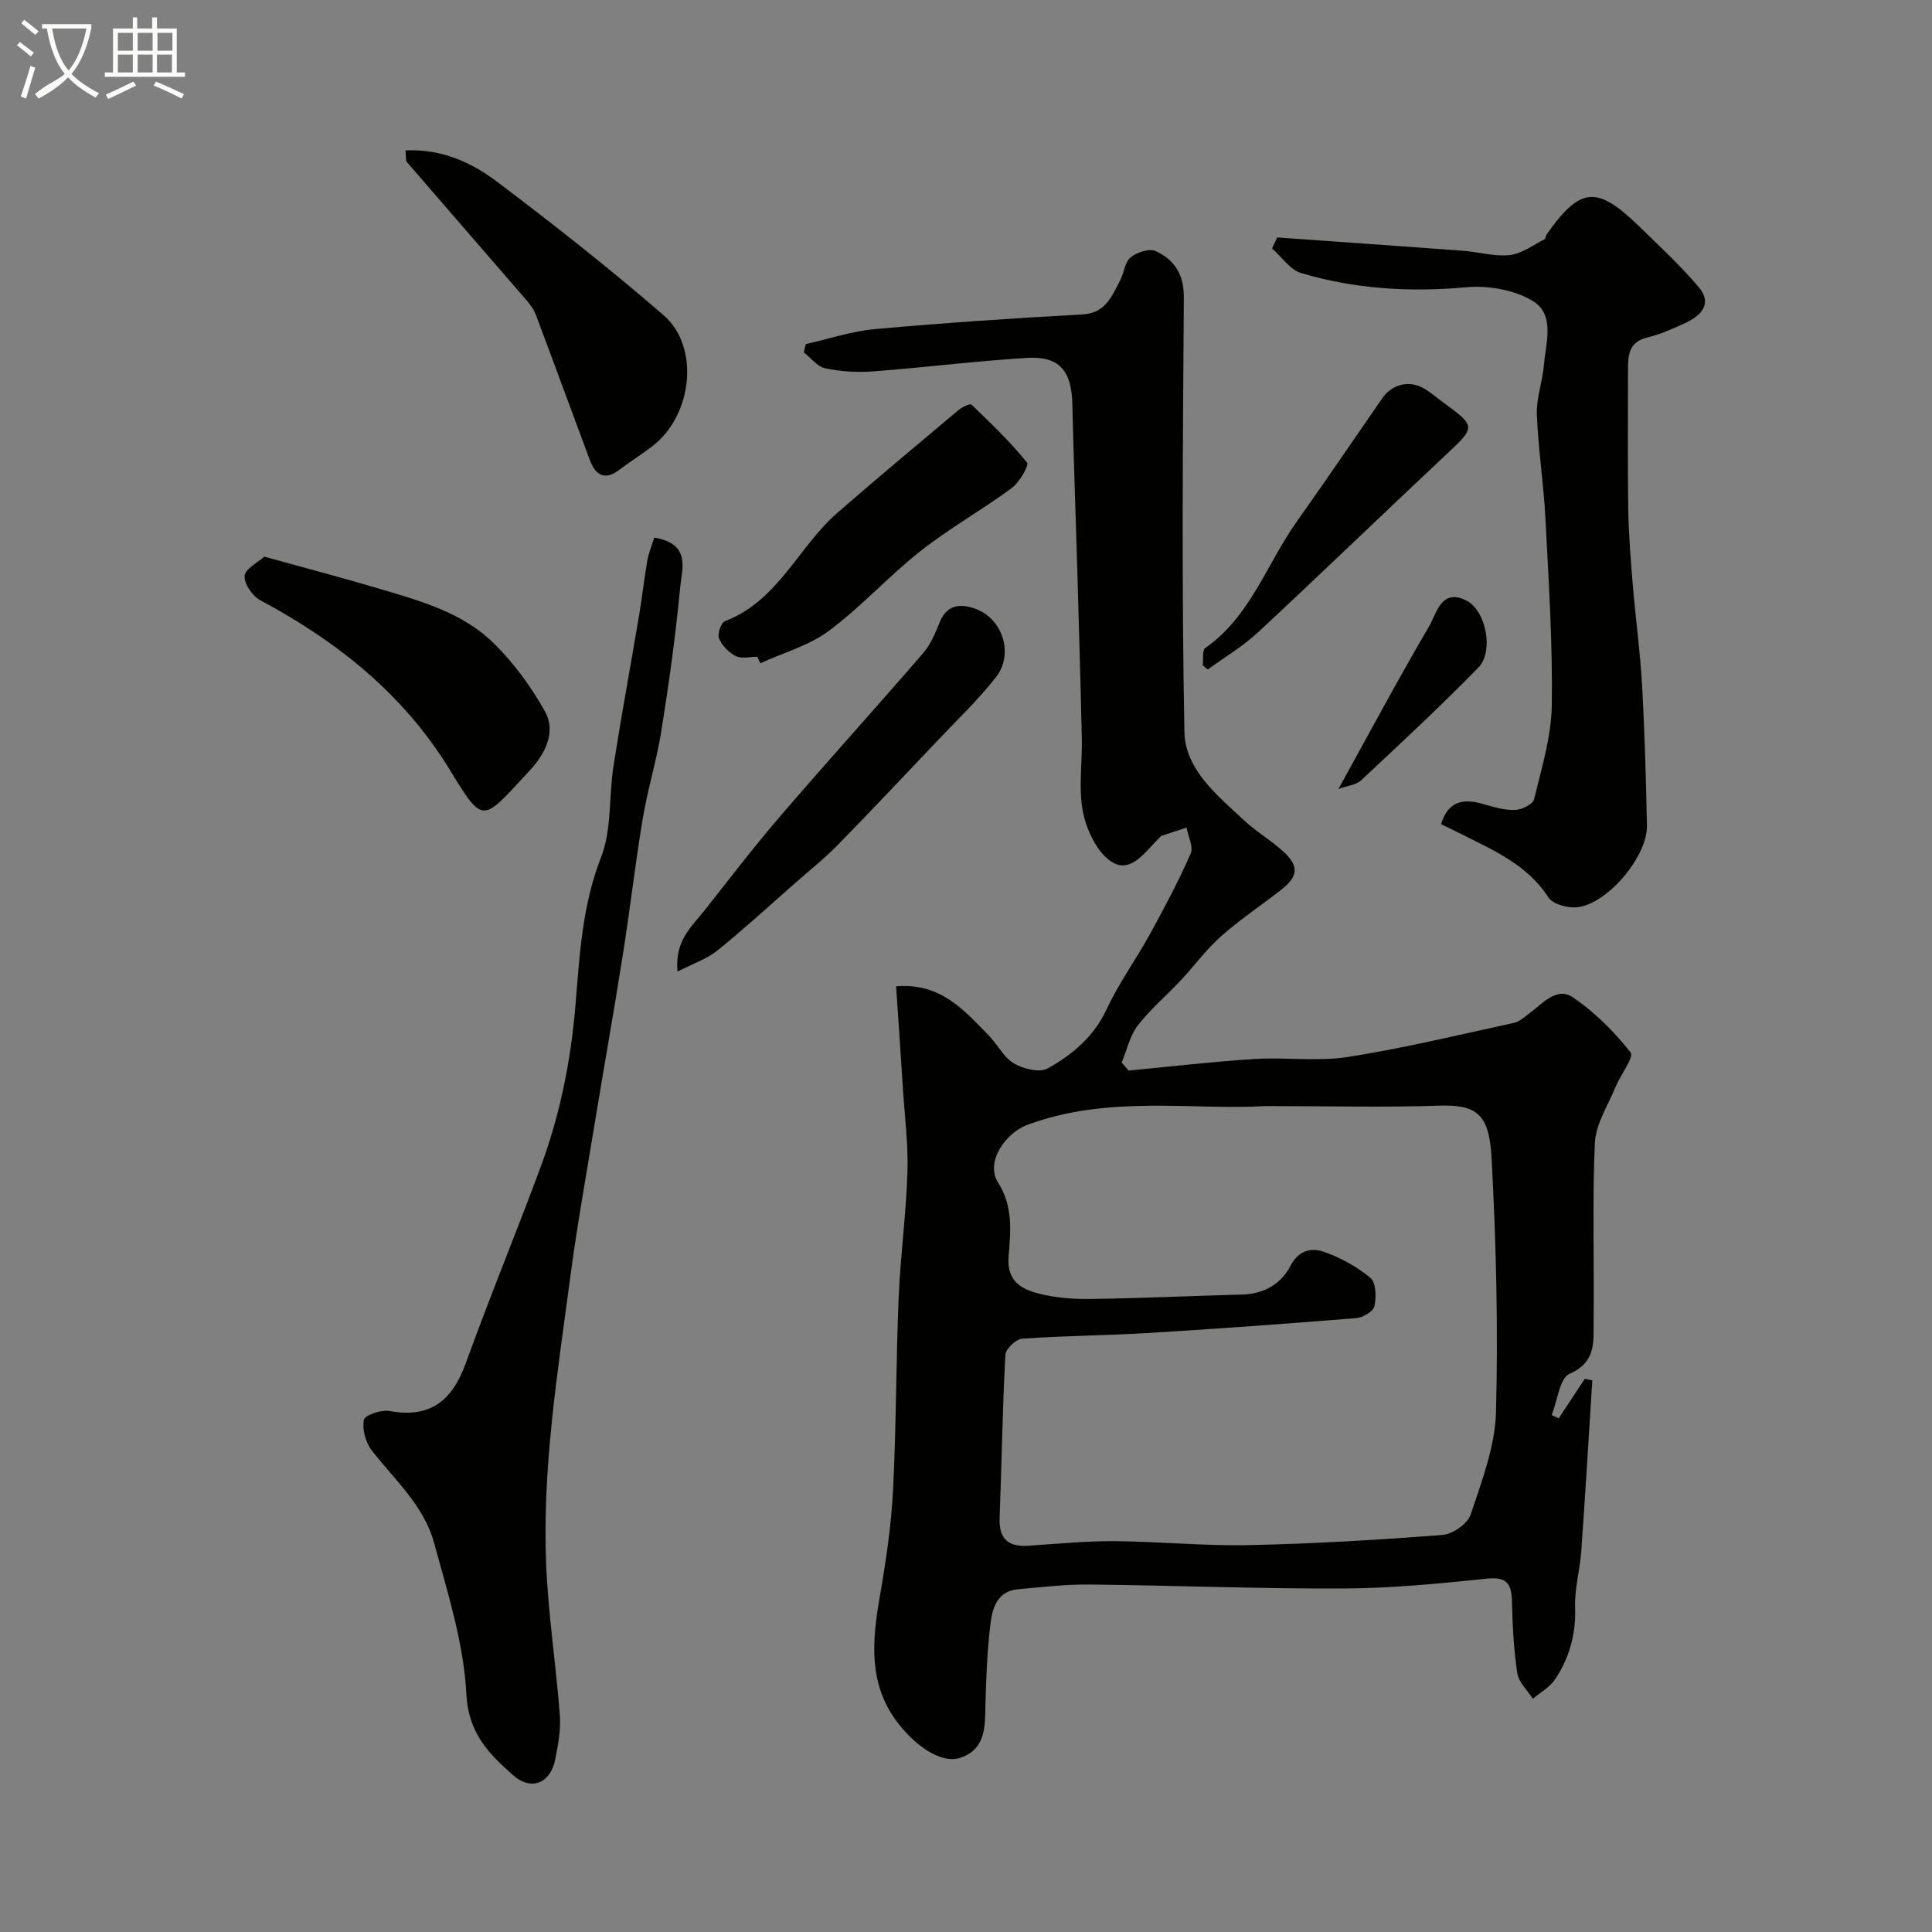
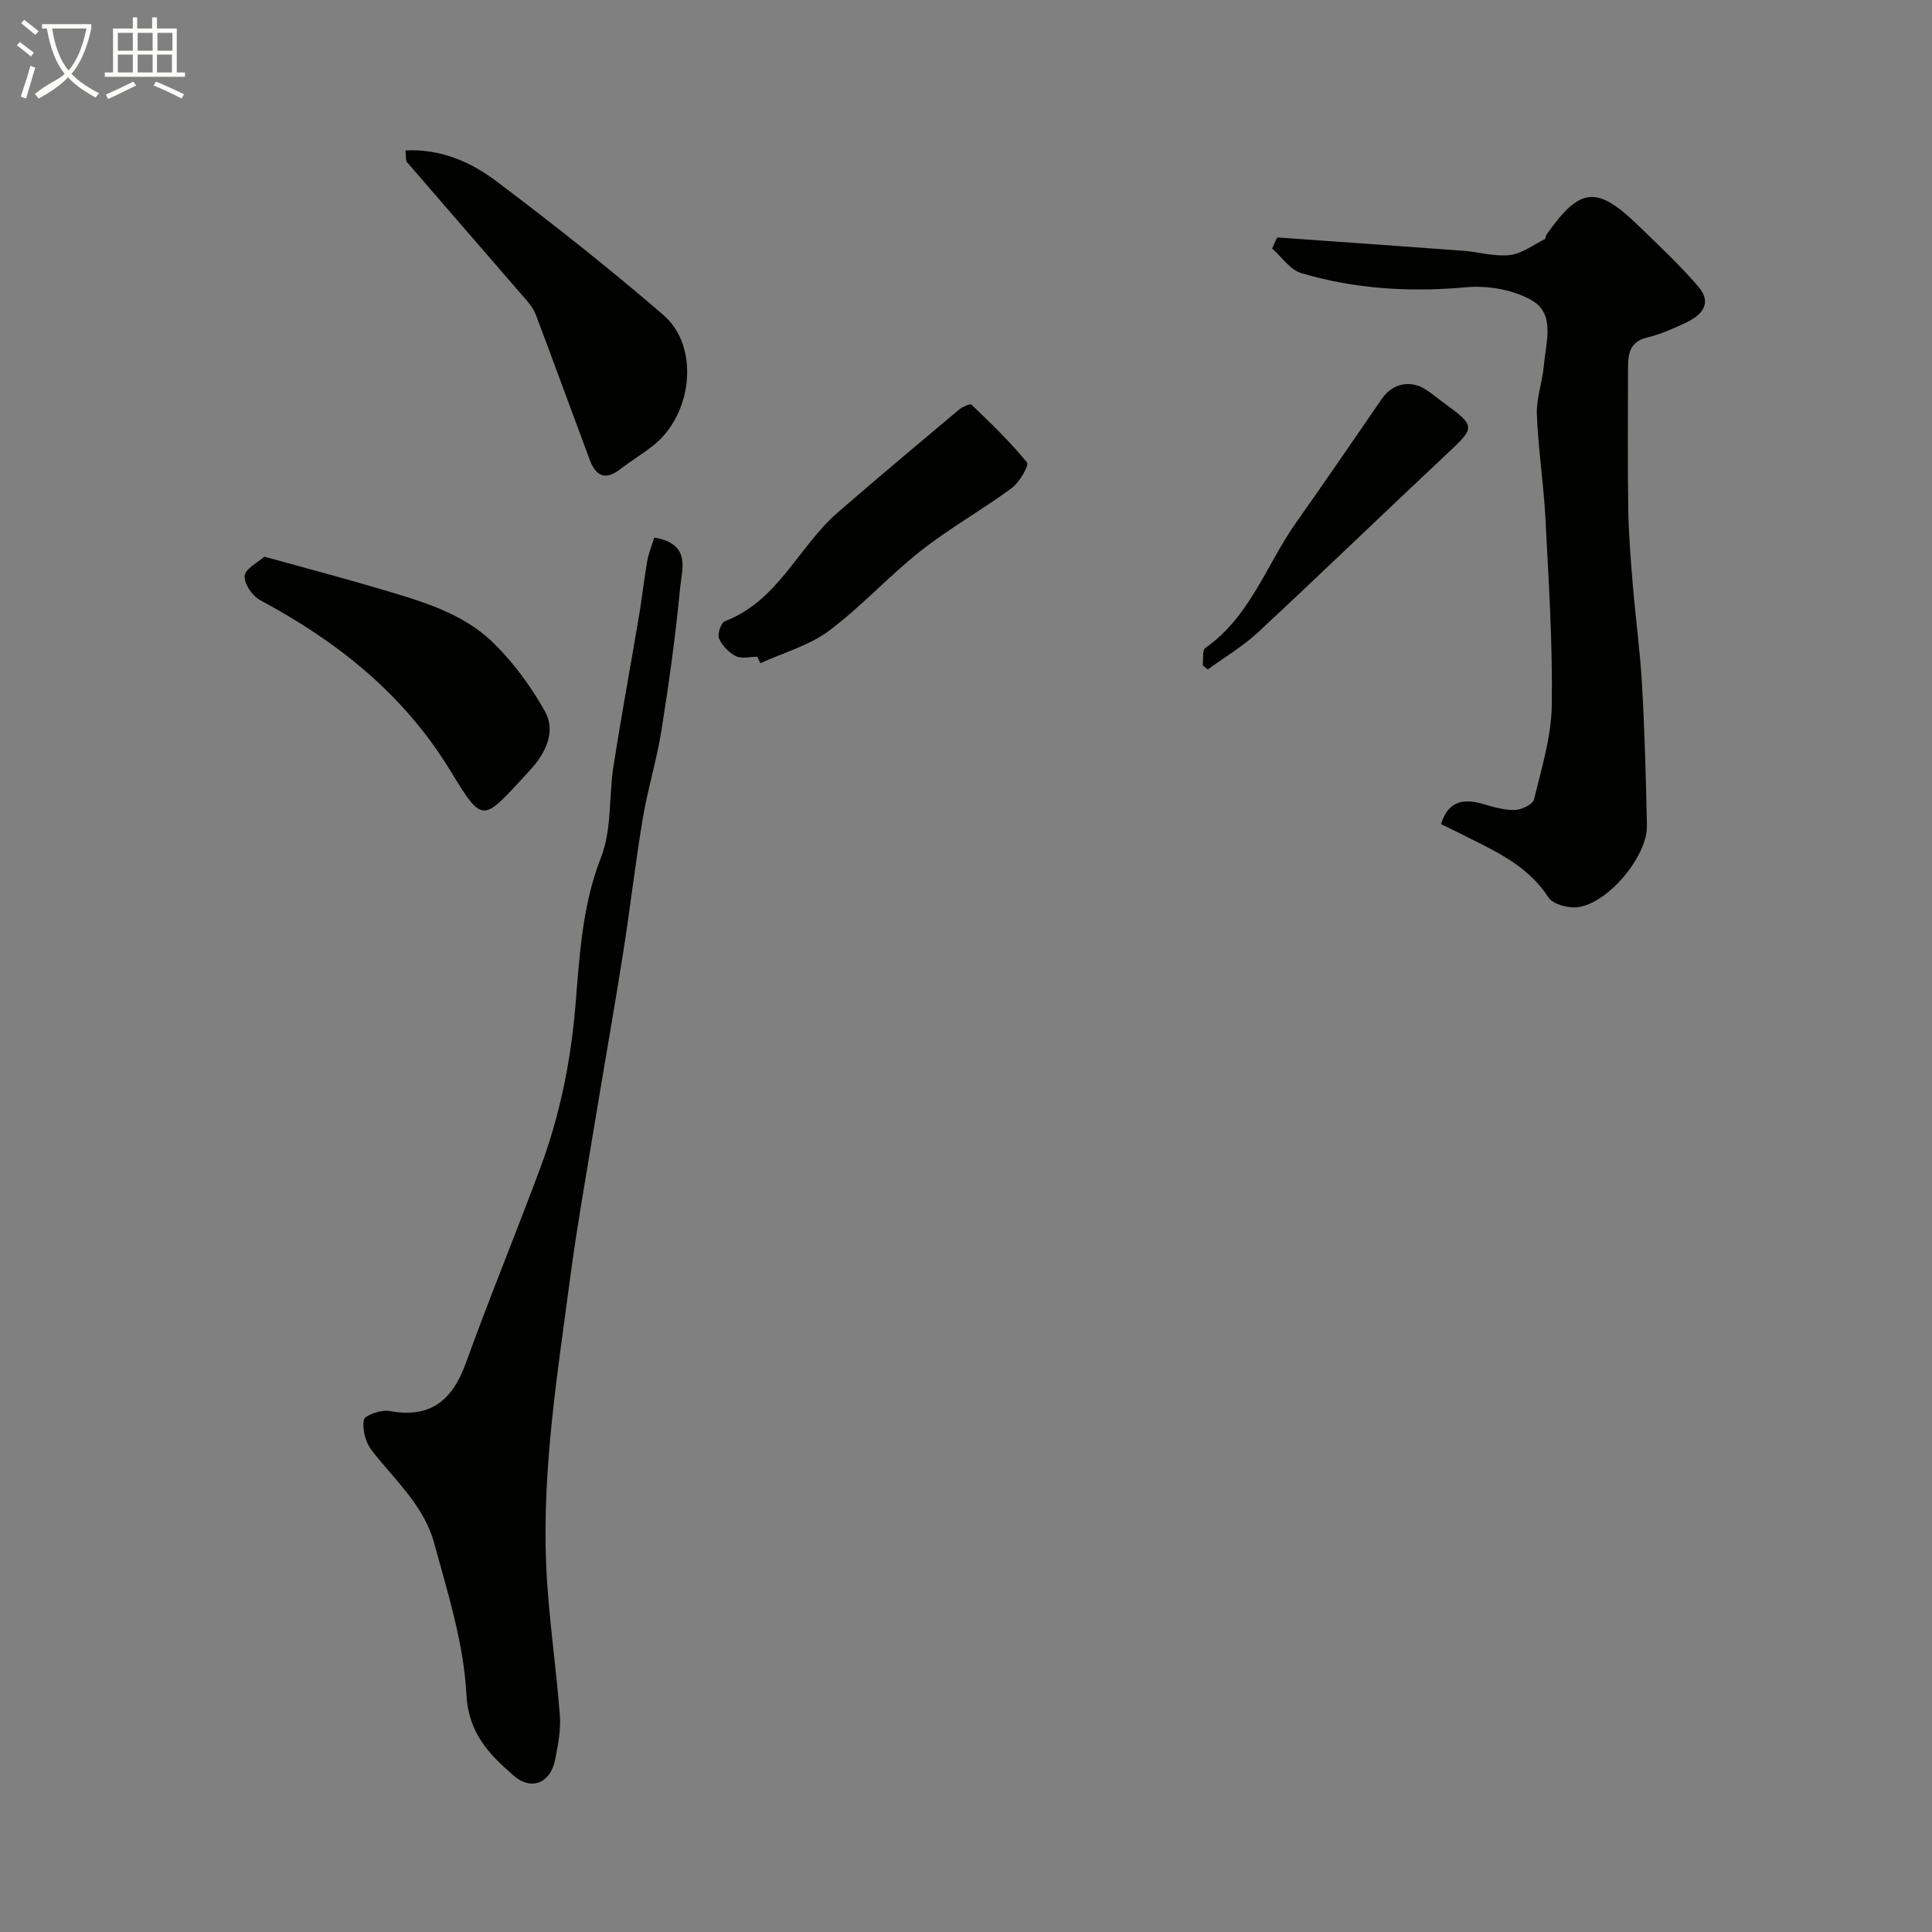
<svg xmlns="http://www.w3.org/2000/svg" enable-background="new 0 0 400 400" viewBox="0 0 400 400">
  <rect x="0" y="0" width="400" height="400" fill="#808080" stroke="none" />
  <path d="m6.4 11.7c-1-.8-1.9-1.6-2.9-2.3l.6-.7c.9.7 1.9 1.4 2.9 2.2zm-2.1 8.3c.7-2.1 1.4-4.2 2-6.4.2.1.6.3 1 .4-.7 2.3-1.3 4.4-1.9 6.4zm3-12.8c-1.1-.9-2.1-1.7-2.9-2.4l.6-.7c1 .8 2 1.5 3 2.4zm1.4-1.3v-.9h10.2v.9c-.9 4.2-2.3 7.3-4.1 9.4 1.3 1.4 3.2 2.7 5.7 4-.2.2-.4.5-.7.9-2.5-1.4-4.4-2.7-5.7-4.2-1.4 1.5-3.5 3-6.1 4.4 0 0 0 0-.1-.1-.3-.4-.5-.7-.7-.8 2.7-2.3 4.7-2.8 6.2-4.2-1.8-2.2-3-5.3-3.7-9.4zm9.2 0h-7.1c.6 3.8 1.7 6.7 3.4 8.7 1.7-2 2.9-4.8 3.7-8.7z" fill="#fbfcfa" />
  <path d="m31.6 3.6h.9v2.3h4.1v9.1h1.7v.9h-16.6v-.9h1.7v-9.1h4.1v-2.3h.9v2.3h3.1v-2.3zm-4 13.3.6.8c-1.9.9-3.8 1.9-5.8 2.8-.2-.3-.3-.6-.5-.9 2-.9 3.9-1.8 5.7-2.7zm-3.2-10.1v3.7h3.1v-3.7zm0 4.5v3.7h3.1v-3.7zm4.1-4.5v3.7h3.1v-3.7zm0 4.5v3.7h3.1v-3.7zm9.1 9.1c-2.1-1.1-4.1-2-5.8-2.7l.5-.8c2.2.9 4.1 1.8 5.8 2.6zm-1.9-13.6h-3.1v3.7h3.1zm-3.2 4.5v3.7h3.1v-3.7z" fill="#fbfcfa" />
  <g fill="#010100">
-     <path d="m233.67 221.65c8.66-.82 17.3-1.84 25.97-2.39 6.47-.41 13.09.56 19.44-.43 11.53-1.8 22.92-4.57 34.34-7.05 1.2-.26 2.27-1.27 3.31-2.05 2.72-2.01 5.59-5.54 9.01-3.19 4.48 3.08 8.49 7.08 11.86 11.36.76.96-2.1 4.66-3.13 7.17-1.57 3.82-4.09 7.64-4.27 11.55-.55 12.3-.11 24.65-.26 36.98-.05 4.15.58 8.4-4.94 10.8-2.1.91-2.55 5.6-3.75 8.57.49.23.98.45 1.47.68 1.8-2.73 3.6-5.45 5.39-8.18.52.11 1.04.22 1.56.32-.75 11.77-1.44 23.54-2.28 35.31-.28 3.92-1.42 7.83-1.28 11.71.19 5.52-1.18 10.43-4.15 14.88-1.09 1.64-3.04 2.7-4.6 4.02-1.12-1.76-2.93-3.41-3.22-5.29-.74-4.87-.99-9.83-1.1-14.77-.08-3.63-.96-5.25-5.17-4.81-9.82 1.02-19.7 1.99-29.56 2.04-17.59.08-35.19-.64-52.79-.82-4.92-.05-9.86.54-14.78.98-4.15.37-5.25 3.76-5.65 6.95-.69 5.54-.91 11.16-1.06 16.76-.12 4.51.2 9.23-5.04 11.13-4.07 1.47-9.44-2.44-13.04-7.09-6.23-8.04-5.4-17.04-3.79-26.29 1.26-7.25 2.36-14.57 2.73-21.91.68-13.25.61-26.53 1.16-39.79.36-8.71 1.55-17.39 1.83-26.11.18-5.75-.57-11.53-.94-17.29-.44-6.9-.91-13.81-1.41-21.19 9.23-.78 14.07 4.95 19.15 10.14 1.83 1.87 3.1 4.54 5.23 5.81 1.94 1.15 5.32 1.98 7.01 1.04 5.1-2.84 9.54-6.55 12.2-12.24 2.53-5.45 6.13-10.39 9.03-15.68 2.97-5.42 5.88-10.89 8.36-16.54.62-1.4-.51-3.57-.84-5.39-1.72.56-3.45 1.11-5.17 1.68-.14.05-.25.21-.37.33-2.81 2.71-5.77 7.42-9.67 5.25-3.09-1.72-5.4-6.46-6.19-10.25-1.05-4.97-.18-10.32-.29-15.51-.27-12.1-.63-24.19-.98-36.29-.32-10.96-.73-21.92-.98-32.88-.16-6.95-2.69-10-9.46-9.58-10.65.66-21.26 2-31.9 2.8-3.25.24-6.63.02-9.81-.65-1.63-.35-2.96-2.14-4.43-3.29.14-.57.28-1.15.41-1.72 4.79-1.07 9.53-2.68 14.38-3.11 14.27-1.28 28.57-2.25 42.88-3.03 4.82-.26 6.07-3.75 7.8-7 .84-1.57.97-3.8 2.19-4.81 1.28-1.06 3.89-1.91 5.2-1.3 3.81 1.77 5.85 4.76 5.82 9.55-.21 29.99-.46 59.99.12 89.97.15 7.84 6.83 13.17 12.35 18.34 2.5 2.33 5.53 4.09 8.06 6.39 3.39 3.08 3.2 5.19-.43 8.02-4.12 3.22-8.51 6.14-12.41 9.6-3.06 2.72-5.52 6.11-8.33 9.12-2.94 3.14-6.29 5.95-8.9 9.34-1.65 2.15-2.26 5.09-3.33 7.68.5.54.97 1.09 1.44 1.65zm28.27 7.35c-14.85.9-32.35-2.38-49.22 3.88-4.61 1.71-8.74 7.75-6.1 11.92 3.2 5.04 2.61 10.21 2.2 15.28-.42 5.22 2.65 6.82 6.32 7.76 3.45.88 7.15 1.15 10.74 1.1 10.43-.15 20.85-.64 31.28-.92 4.46-.12 8.04-2.13 9.98-5.88 1.7-3.3 4.35-3.86 6.91-2.98 3.46 1.19 6.87 3.07 9.68 5.41 1.17.98 1.24 3.99.83 5.87-.24 1.08-2.39 2.35-3.76 2.46-14.28 1.16-28.57 2.2-42.88 3.07-8.75.53-17.53.57-26.28 1.19-1.29.09-3.42 2.12-3.49 3.35-.6 11.25-.76 22.52-1.19 33.78-.17 4.38 1.82 6.02 5.99 5.74 5.93-.4 11.86-.99 17.79-.95 9.29.07 18.59 1.02 27.87.82 13.37-.28 26.74-1.08 40.07-2.11 2.1-.16 5.18-2.33 5.81-4.23 2.29-6.9 5.05-14.05 5.24-21.16.46-17.57.03-35.2-.92-52.75-.49-9.1-3.14-11-11.03-10.73-11.15.37-22.32.08-35.84.08z" />
    <path d="m135.46 111.3c7.72 1.3 5.72 6.54 5.36 10.35-.94 9.93-2.32 19.82-3.89 29.67-.97 6.09-2.83 12.04-3.85 18.12-1.56 9.34-2.63 18.77-4.11 28.13-1.86 11.76-3.95 23.49-5.88 35.24-1.72 10.47-3.6 20.93-5 31.45-2.64 19.9-5.87 39.79-5 59.95.45 10.32 2.04 20.59 2.82 30.9.23 3.04-.37 6.21-.98 9.24-.98 4.85-4.94 6.5-8.68 3.2-4.98-4.39-9.27-8.65-9.69-16.79-.55-10.56-3.88-21.06-6.71-31.4-2.09-7.65-8.16-12.99-12.9-19.09-1.27-1.63-1.98-4.34-1.62-6.31.17-.94 3.59-2.14 5.27-1.83 8.52 1.58 13.05-2.18 15.85-9.93 4.92-13.61 10.45-27 15.48-40.57 3.98-10.75 6.24-21.86 7.2-33.35.87-10.35 1.37-20.74 5.31-30.79 2.26-5.76 1.6-12.62 2.58-18.93 1.64-10.47 3.57-20.89 5.33-31.35.62-3.7 1.02-7.45 1.67-11.14.3-1.64.97-3.22 1.44-4.77z" />
    <path d="m298.36 170.64c1.4-4.69 4.49-5.4 8.59-4.21 2.17.63 4.44 1.32 6.64 1.27 1.41-.03 3.76-1.15 4.01-2.18 1.56-6.43 3.58-12.96 3.68-19.49.19-12.87-.65-25.76-1.31-38.64-.37-7.2-1.5-14.37-1.78-21.58-.13-3.35 1.16-6.73 1.45-10.13.39-4.67 2.37-10.52-2.26-13.35-3.84-2.34-9.32-3.27-13.9-2.85-11.62 1.05-22.96.36-34.06-2.93-2.32-.69-4.05-3.35-6.05-5.11.35-.76.71-1.52 1.06-2.28 12.8.91 25.6 1.8 38.4 2.75 3.27.24 6.58 1.25 9.75.9 2.52-.28 4.86-2.11 7.26-3.3.2-.1.14-.65.32-.9 6.98-9.92 10.42-10.28 19.11-1.84 4.22 4.1 8.57 8.13 12.37 12.6 3.04 3.58.51 6.02-2.84 7.56-2.5 1.15-5.07 2.3-7.74 2.94-3.95.94-4 3.8-4 6.86.01 9.52-.1 19.03.05 28.55.08 5.26.51 10.53.94 15.78.57 6.87 1.52 13.72 1.91 20.6.55 9.75.82 19.52 1.02 29.28.13 6.33-8.09 16.15-14.37 16.89-1.96.23-5.1-.6-6.03-2.04-4.59-7.08-11.94-9.97-18.9-13.54-1.03-.52-2.06-.99-3.32-1.61z" />
    <path d="m83.95 31.14c7.55-.35 13.69 2.51 18.97 6.49 11.74 8.86 23.31 17.99 34.44 27.6 7.6 6.56 6.04 20.74-2.3 27.16-2.19 1.69-4.56 3.14-6.76 4.83-3.09 2.37-5 1.18-6.19-1.99-3.75-10.03-7.41-20.09-11.19-30.11-.43-1.14-1.24-2.18-2.05-3.12-8.19-9.48-16.42-18.92-24.59-28.41-.34-.41-.18-1.26-.33-2.45z" />
    <path d="m54.72 115.25c8.72 2.42 16.41 4.43 24.02 6.7 8.43 2.5 17.1 4.92 23.52 11.26 4.12 4.07 7.69 8.94 10.53 14.01 2.5 4.47-.09 9.05-3.15 12.34-9.83 10.61-9.46 11.38-16.44-.06-9.66-15.83-23.35-26.68-39.35-35.25-1.6-.86-3.34-3.41-3.2-5.02.14-1.49 2.72-2.75 4.07-3.98z" />
    <path d="m156.8 135.97c-1.5 0-3.23.47-4.43-.12-1.45-.72-2.87-2.17-3.5-3.65-.39-.91.41-3.28 1.22-3.59 11.02-4.21 15.2-15.42 23.35-22.5 8.26-7.18 16.66-14.2 25.04-21.24.73-.61 2.37-1.37 2.66-1.09 4 3.84 8.02 7.69 11.49 11.98.47.58-1.57 4.12-3.17 5.3-6.16 4.53-12.89 8.31-18.88 13.03-6.58 5.18-12.26 11.53-18.97 16.52-4.12 3.06-9.43 4.53-14.2 6.71-.21-.45-.41-.9-.61-1.35z" />
-     <path d="m140.27 201.15c-.58-6.43 2.89-9.25 5.45-12.48 5.18-6.53 10.23-13.18 15.66-19.5 9.8-11.41 19.91-22.56 29.74-33.94 1.56-1.8 2.55-4.19 3.46-6.45 1.58-3.92 4.71-3.77 7.61-2.64 5.51 2.15 7.68 9.38 4.03 14.04-3.6 4.6-7.87 8.68-11.9 12.93-6.93 7.31-13.84 14.64-20.89 21.84-2.76 2.81-5.86 5.29-8.83 7.9-5.31 4.66-10.51 9.46-16.01 13.89-2.18 1.79-5.04 2.73-8.32 4.41z" />
    <path d="m249.01 137.75c.16-1.23-.14-3.12.55-3.6 9.29-6.5 12.63-17.24 18.78-25.95 6.01-8.51 11.9-17.11 17.8-25.69 2.16-3.13 5.92-3.95 9.15-1.8 1.35.9 2.61 1.96 3.93 2.92 6.26 4.56 6.16 4.9.63 10.07-13.17 12.34-26.14 24.89-39.35 37.18-3.15 2.93-6.94 5.17-10.44 7.73-.35-.28-.7-.57-1.05-.86z" />
-     <path d="m277.11 163.35c6.56-11.87 12.44-22.9 18.77-33.67 1.57-2.68 2.51-8.01 7.76-5.32 4.05 2.08 5.68 10.54 2.45 13.84-7.85 8.04-16.1 15.7-24.31 23.38-1.03.95-2.82 1.09-4.67 1.77z" />
  </g>
</svg>